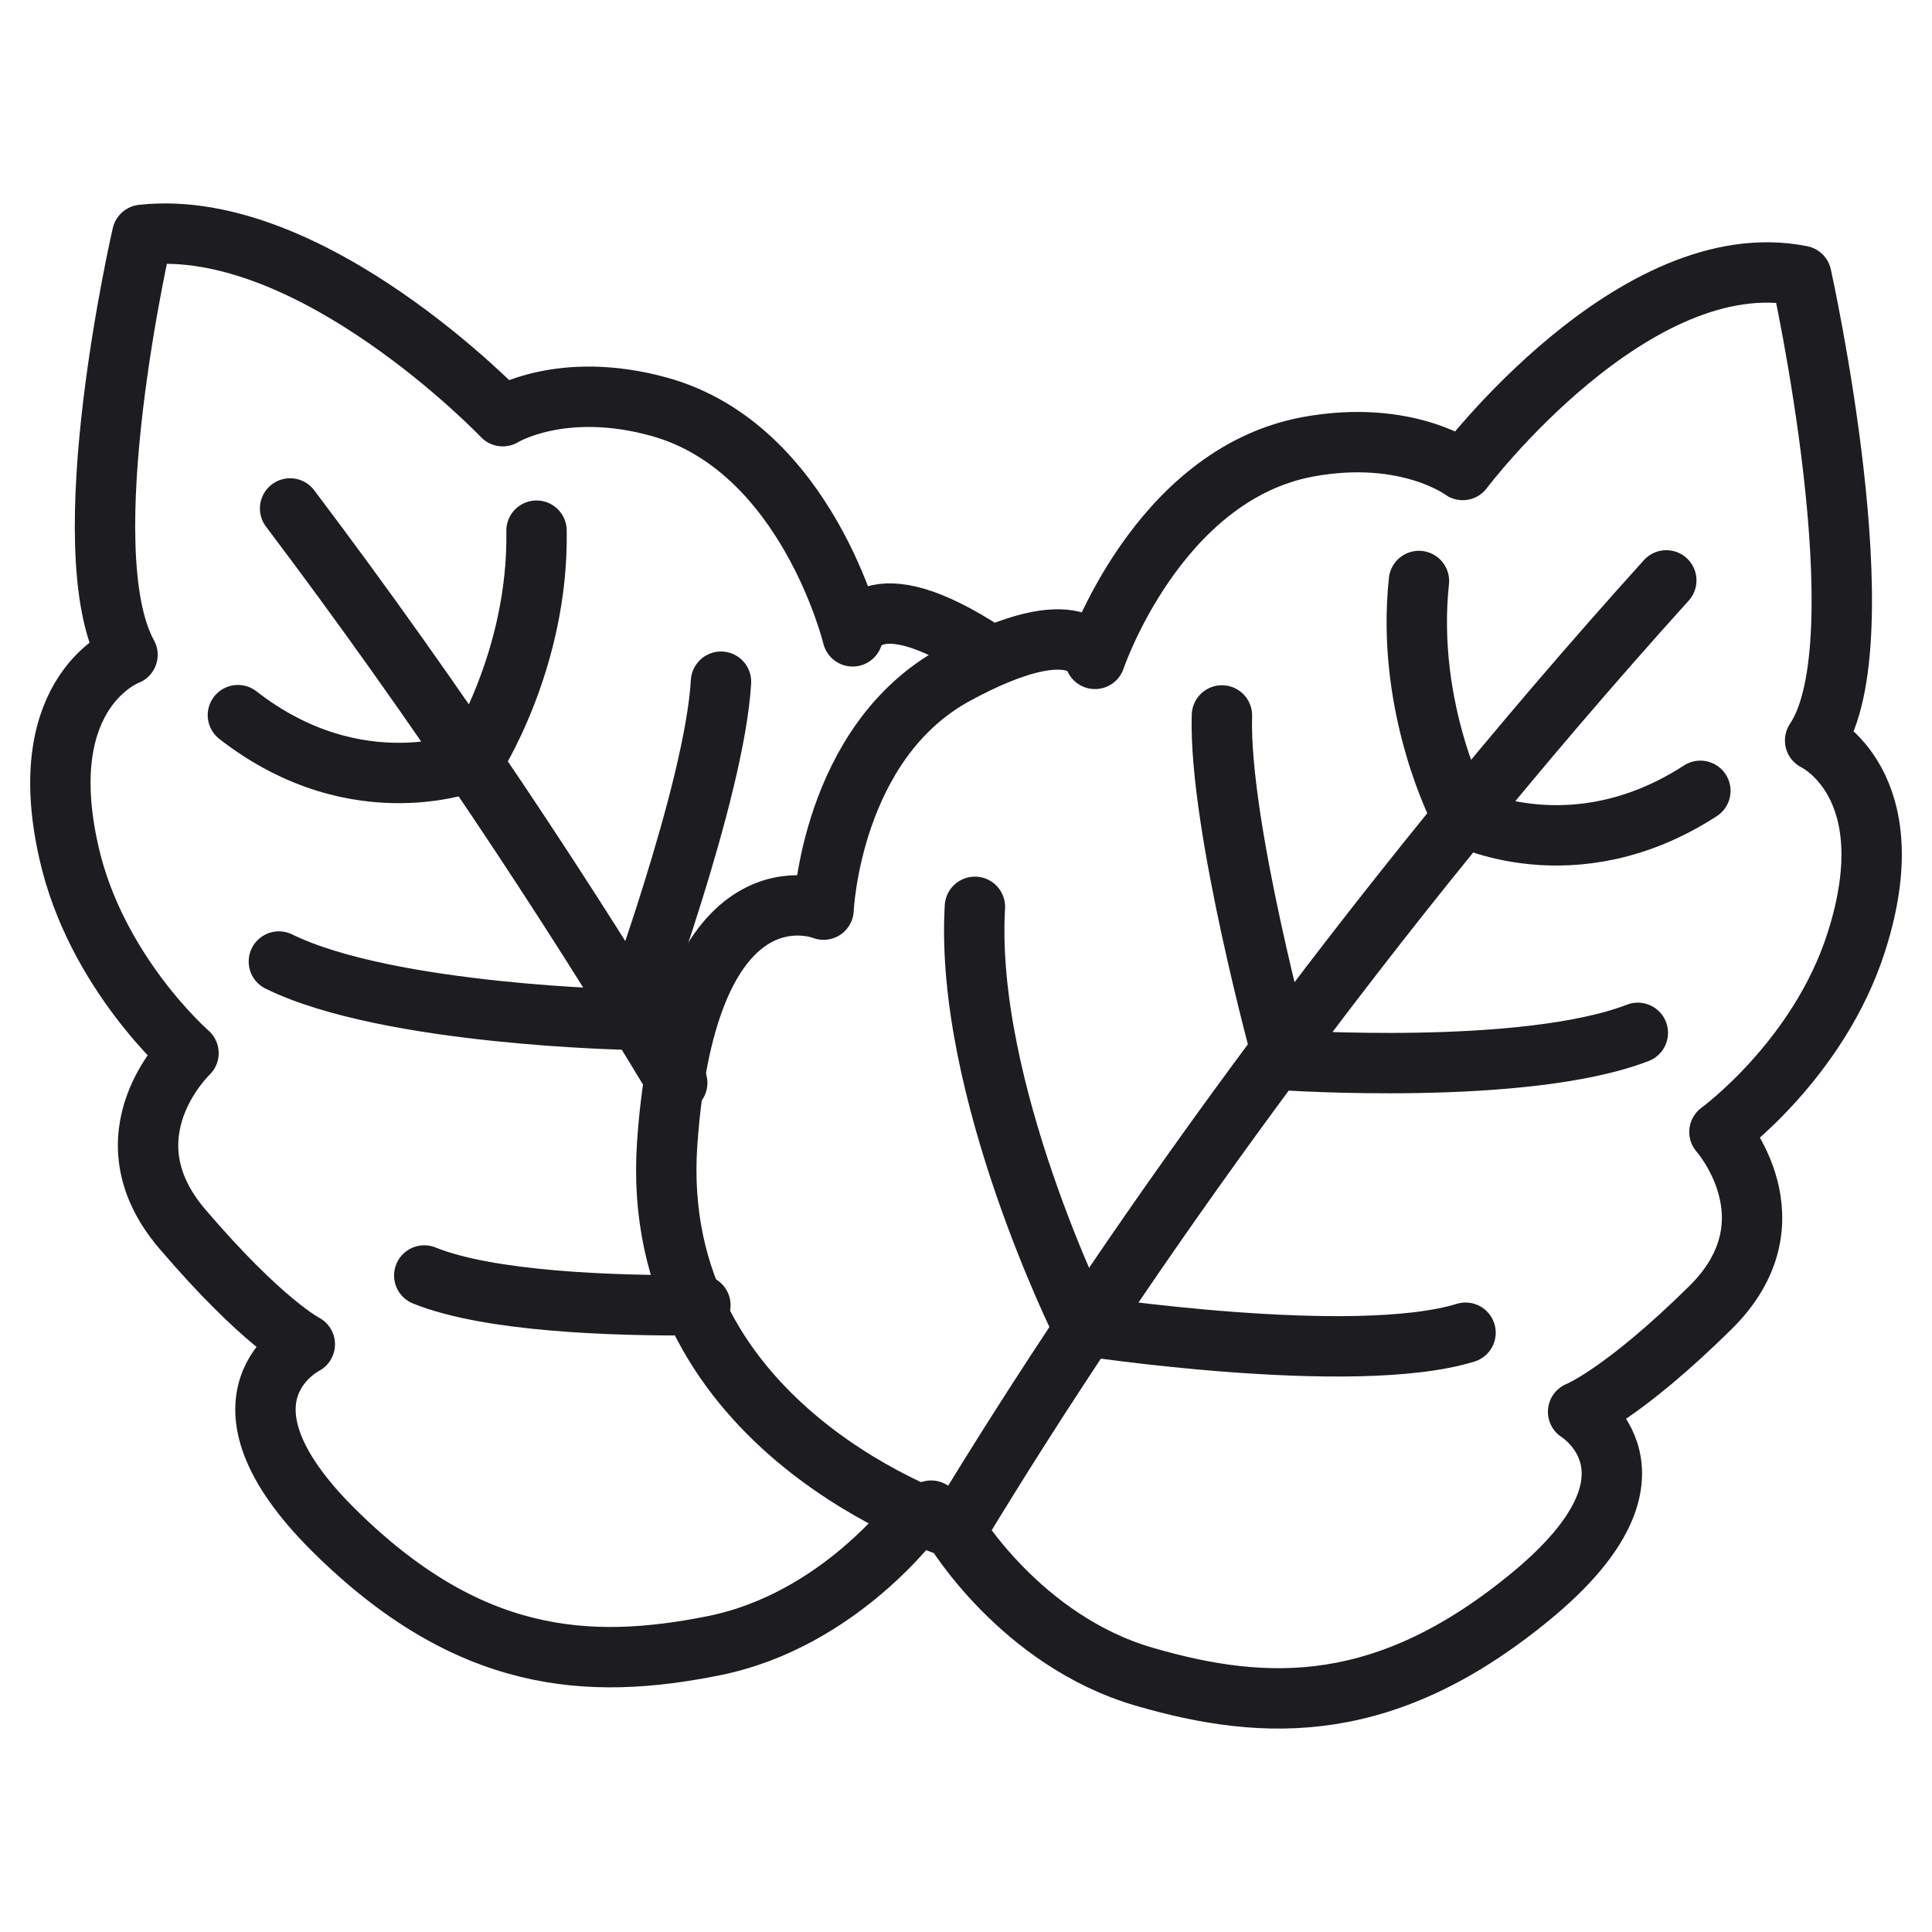
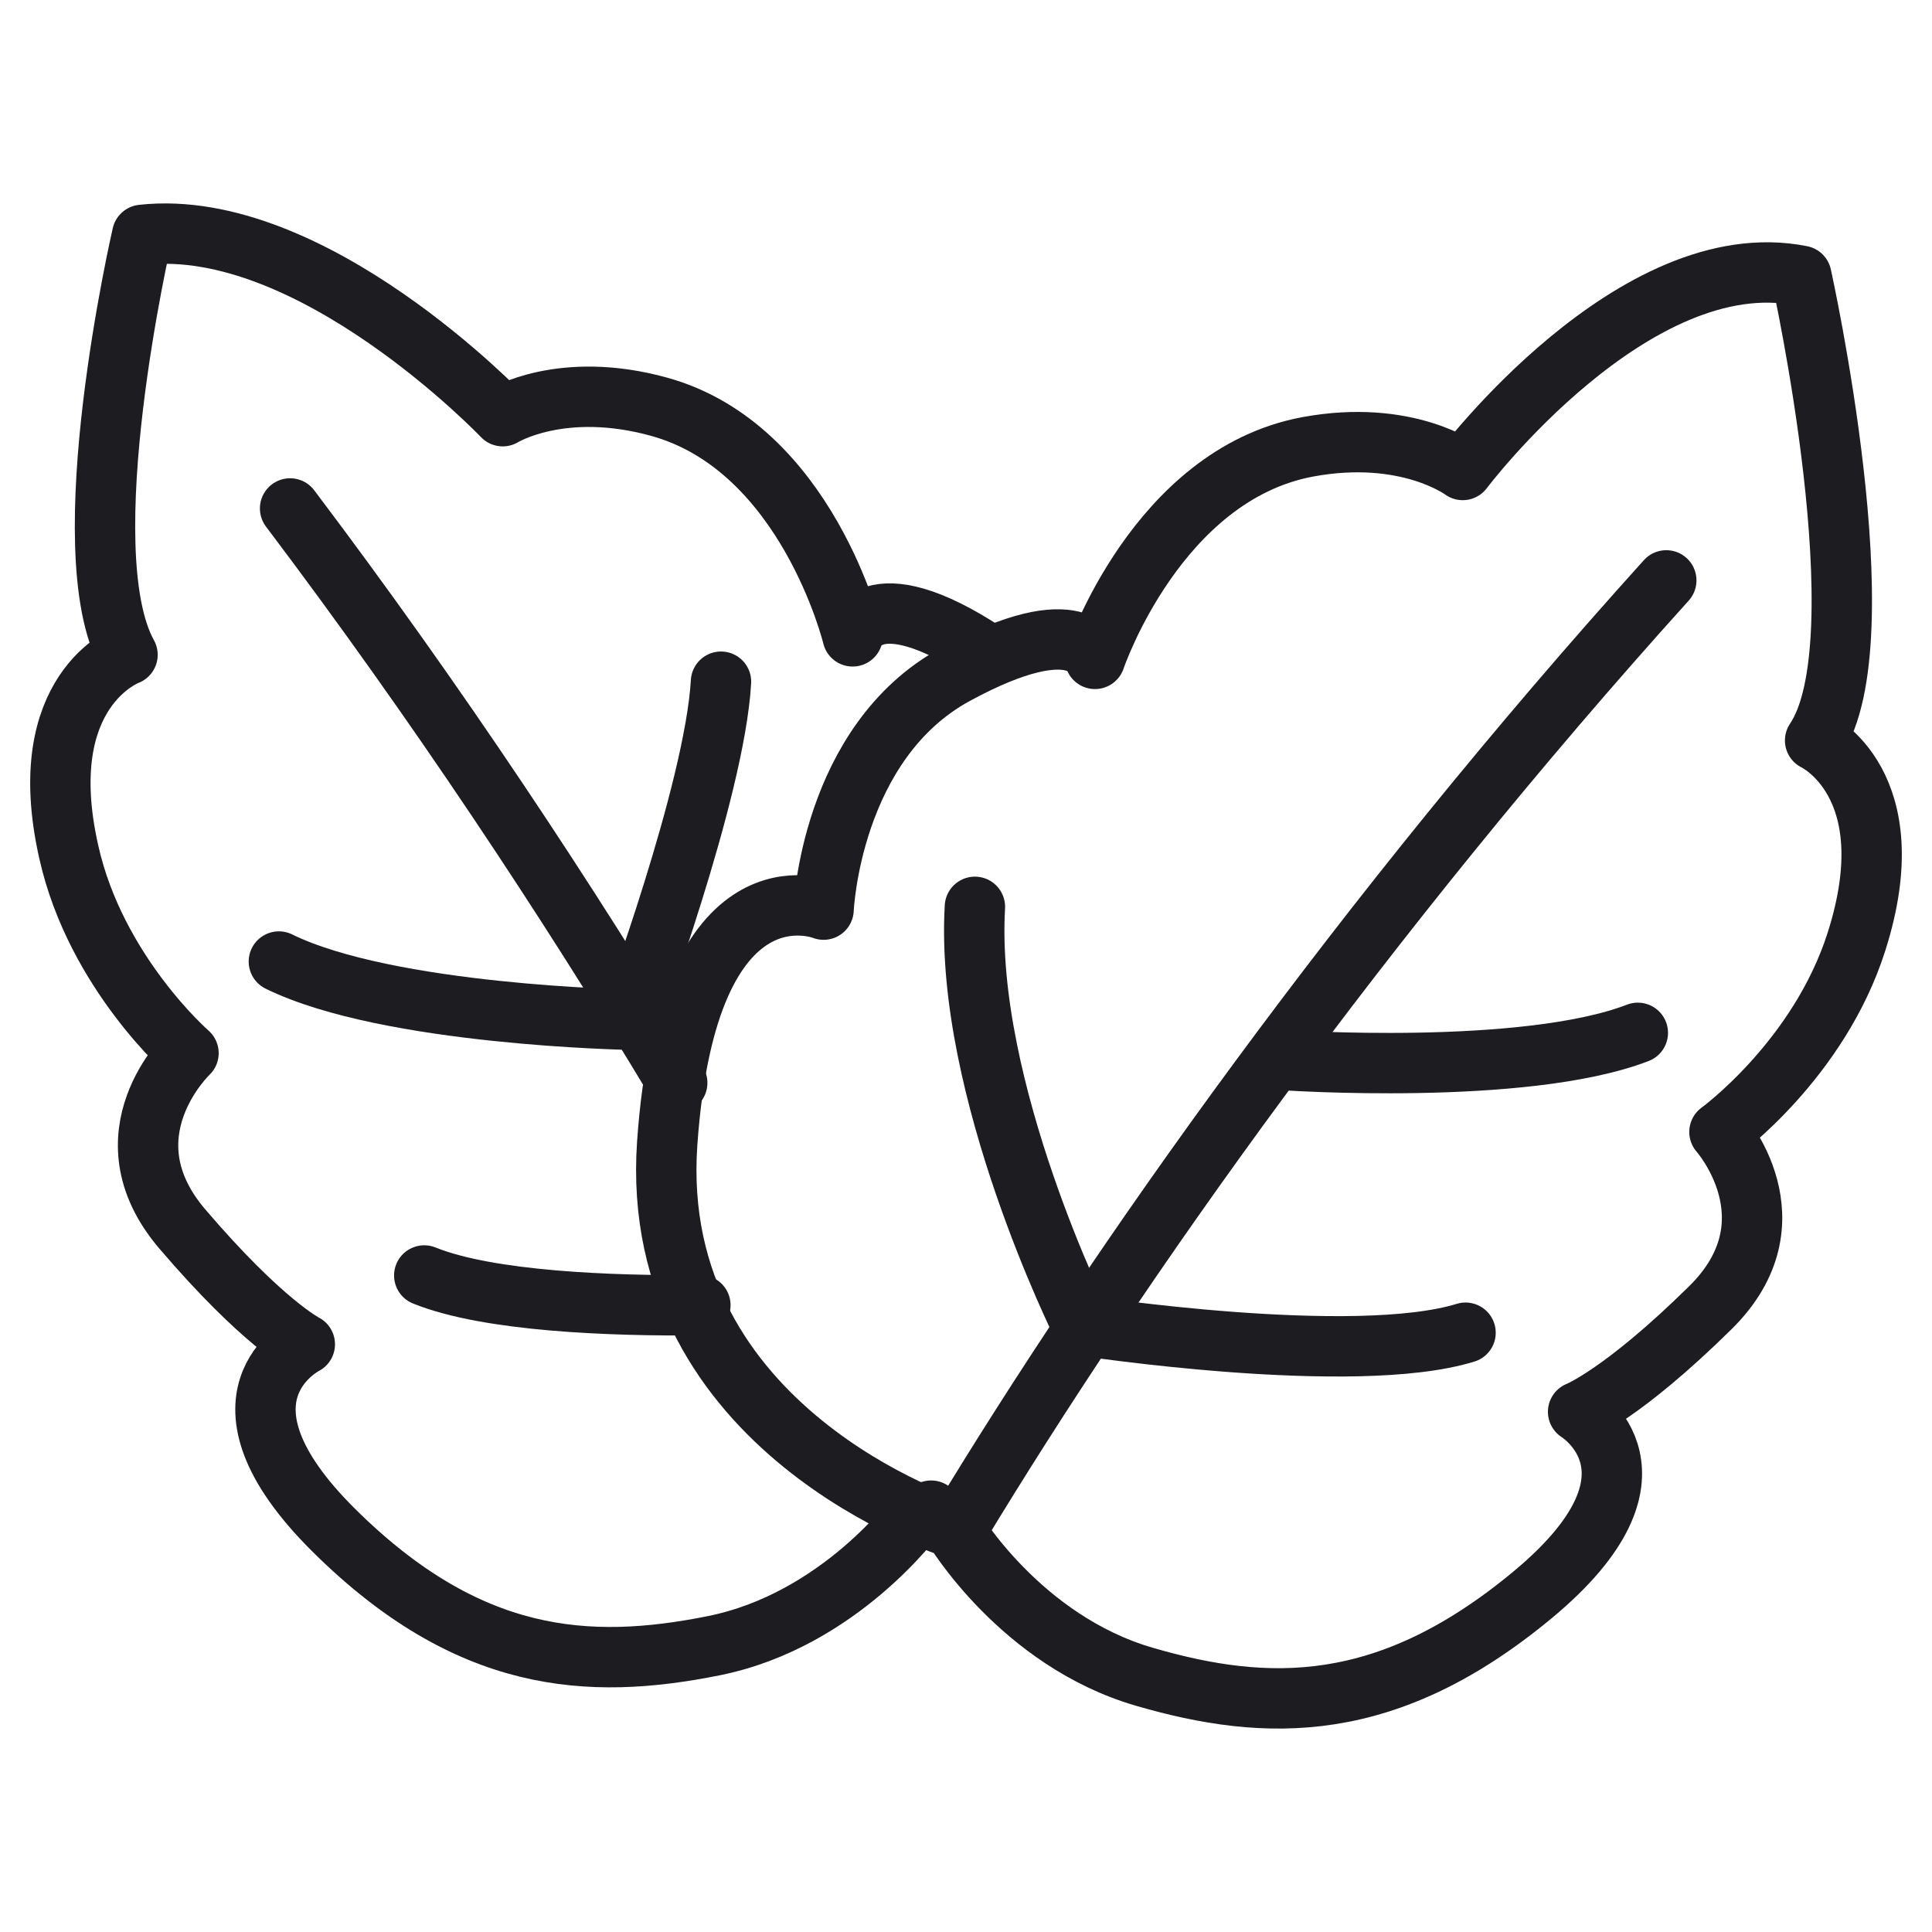
<svg xmlns="http://www.w3.org/2000/svg" width="64" height="64" viewBox="0 0 64 64" fill="none">
  <path d="M32.689 21.649C28.753 19.049 28.245 21.08 28.245 21.08C28.245 21.08 26.733 14.834 21.844 13.477C18.602 12.576 16.654 13.787 16.654 13.787C16.654 13.787 10.336 7.158 4.711 7.78C4.711 7.78 2.298 18.221 4.224 21.691C4.224 21.691 1.065 22.841 2.277 28.217C3.168 32.215 6.244 34.887 6.244 34.887C6.244 34.887 3.375 37.591 6.037 40.709C8.699 43.827 10.097 44.531 10.097 44.531C10.097 44.531 6.607 46.271 11.05 50.684C15.494 55.096 19.472 55.355 23.646 54.516C27.82 53.677 30.358 50.166 30.358 50.166C30.358 50.166 30.534 50.124 30.845 50.042" stroke="#1C1C21" stroke-width="2" stroke-linecap="round" stroke-linejoin="round" />
  <path d="M9.61 16.843C14.468 23.276 18.777 29.791 22.434 35.871" stroke="#1C1C21" stroke-width="2" stroke-linecap="round" stroke-linejoin="round" />
-   <path d="M7.881 23.69C11.869 26.797 15.681 25.192 15.681 25.192C15.681 25.192 17.846 21.888 17.773 17.579" stroke="#1C1C21" stroke-width="2" stroke-linecap="round" stroke-linejoin="round" />
  <path d="M9.238 31.852C12.863 33.634 20.86 33.779 20.86 33.779C20.86 33.779 23.677 26.207 23.884 22.582" stroke="#1C1C21" stroke-width="2" stroke-linecap="round" stroke-linejoin="round" />
  <path d="M14.054 42.252C16.178 43.112 20.248 43.267 23.201 43.236" stroke="#1C1C21" stroke-width="2" stroke-linecap="round" stroke-linejoin="round" />
  <path d="M31.601 50.622C31.601 50.622 21.43 47.431 22.103 37.86C22.776 28.299 27.282 30.133 27.282 30.133C27.282 30.133 27.51 24.581 31.664 22.333C35.807 20.085 36.273 21.826 36.273 21.826C36.273 21.826 38.324 15.735 43.317 14.803C46.621 14.191 48.454 15.569 48.454 15.569C48.454 15.569 54.131 8.028 59.672 9.137C59.672 9.137 62.355 21.235 60.128 24.529C60.128 24.529 63.174 25.948 61.496 31.2C60.253 35.105 56.959 37.498 56.959 37.498C56.959 37.498 59.579 40.44 56.658 43.319C53.737 46.199 52.277 46.768 52.277 46.768C52.277 46.768 55.602 48.809 50.785 52.818C45.968 56.826 41.98 56.733 37.899 55.542C33.808 54.351 31.591 50.622 31.591 50.622H31.601Z" stroke="#1C1C21" stroke-width="2" stroke-linecap="round" stroke-linejoin="round" />
  <path d="M55.198 19.226C45.202 30.299 37.05 41.807 31.705 50.653" stroke="#1C1C21" stroke-width="2" stroke-linecap="round" stroke-linejoin="round" />
-   <path d="M56.327 26.197C52.09 28.942 48.423 27.015 48.423 27.015C48.423 27.015 46.548 23.535 47.004 19.246" stroke="#1C1C21" stroke-width="2" stroke-linecap="round" stroke-linejoin="round" />
-   <path d="M54.255 34.214C50.495 35.664 42.509 35.115 42.509 35.115C42.509 35.115 40.365 27.326 40.478 23.7" stroke="#1C1C21" stroke-width="2" stroke-linecap="round" stroke-linejoin="round" />
+   <path d="M54.255 34.214C50.495 35.664 42.509 35.115 42.509 35.115" stroke="#1C1C21" stroke-width="2" stroke-linecap="round" stroke-linejoin="round" />
  <path d="M48.548 44.148C44.85 45.287 35.848 43.91 35.848 43.91C35.848 43.91 31.943 36.079 32.295 30.04" stroke="#1C1C21" stroke-width="2" stroke-linecap="round" stroke-linejoin="round" />
</svg>